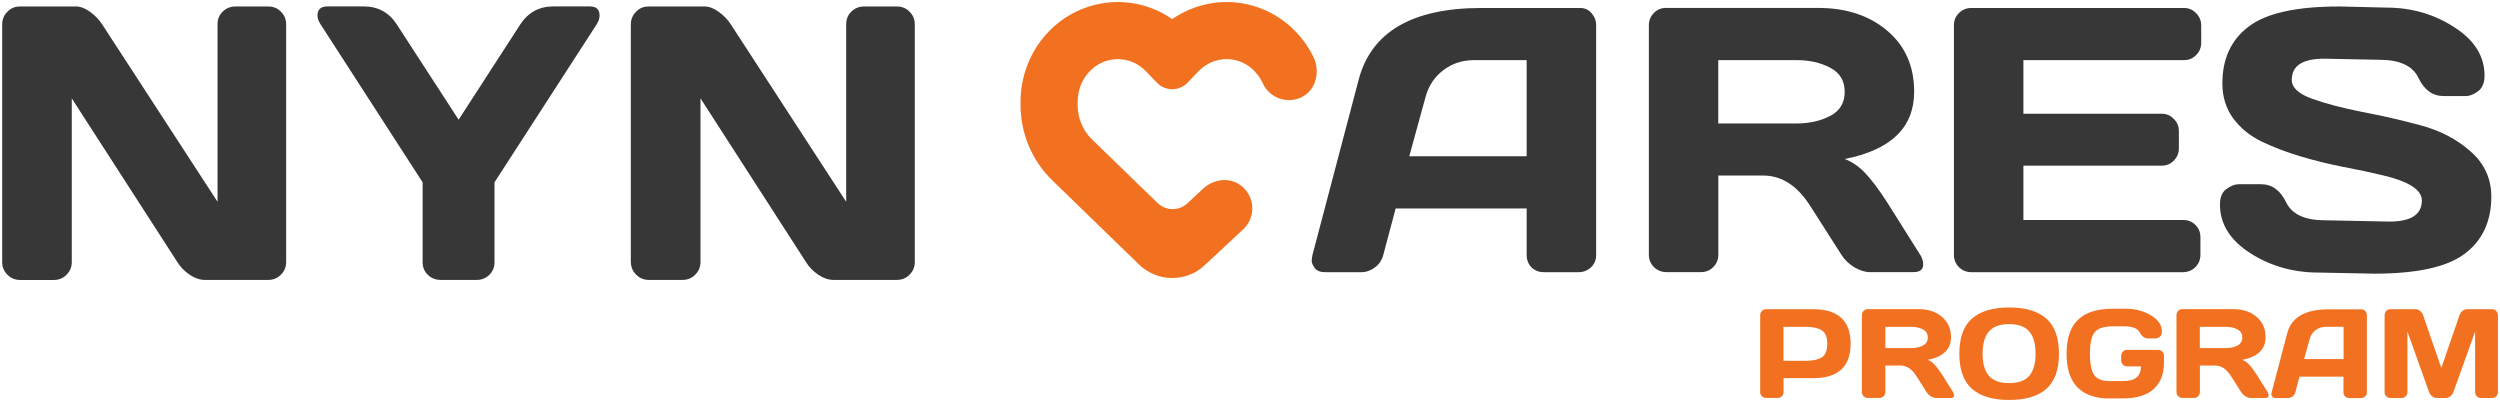
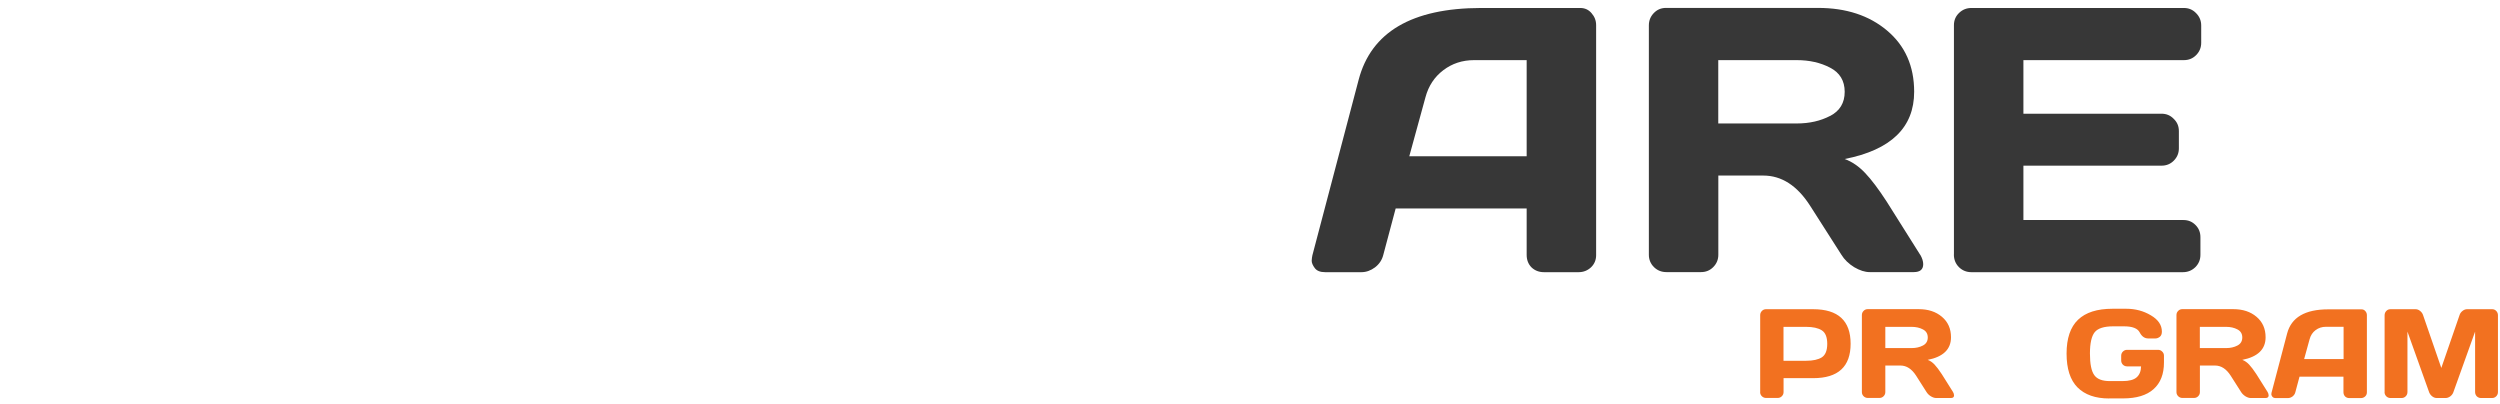
<svg xmlns="http://www.w3.org/2000/svg" width="384" height="62" viewBox="0 0 384 62" fill="none">
-   <path d="M180.055 42.705C178.145 42.705 176.335 41.965 174.955 40.635L161.605 27.675C158.525 24.695 156.755 20.485 156.755 16.125V15.675C156.755 8.155 161.995 1.785 169.215 0.525C173.015 -0.135 176.885 0.755 180.025 2.915C180.045 2.925 180.065 2.925 180.085 2.915C183.225 0.755 187.095 -0.135 190.895 0.525C195.575 1.335 199.585 4.375 201.725 8.705C202.815 10.915 202.195 13.735 200.015 14.885C197.835 16.035 195.005 15.105 193.975 12.815C193.095 10.875 191.385 9.505 189.395 9.165C187.465 8.825 185.495 9.495 184.095 10.945L182.405 12.705C181.125 14.035 178.985 14.035 177.705 12.705L176.015 10.945C174.625 9.495 172.645 8.835 170.715 9.165C167.705 9.685 165.525 12.425 165.525 15.675V16.125C165.525 18.125 166.325 20.045 167.705 21.385L177.805 31.185C179.075 32.415 181.085 32.435 182.375 31.235L184.805 28.975C186.325 27.565 188.655 27.185 190.375 28.335C192.825 29.985 192.985 33.325 190.965 35.215L185.085 40.695C183.765 41.975 181.955 42.705 180.045 42.705H180.055ZM179.095 34.305C179.095 34.305 179.075 34.325 179.055 34.335L179.095 34.305Z" fill="#F27120" />
  <path d="M270.365 60.235V48.405C270.365 48.155 270.455 47.945 270.625 47.765C270.795 47.585 271.005 47.495 271.255 47.495H278.505C282.335 47.495 284.255 49.265 284.255 52.795C284.255 56.325 282.335 58.085 278.505 58.085H273.955V60.225C273.955 60.475 273.865 60.685 273.685 60.865C273.515 61.035 273.305 61.125 273.055 61.125H271.265C271.015 61.125 270.805 61.035 270.625 60.865C270.445 60.685 270.355 60.475 270.355 60.225L270.365 60.235ZM273.945 55.415H277.415C278.475 55.415 279.285 55.235 279.835 54.885C280.385 54.525 280.665 53.835 280.665 52.815C280.665 51.795 280.385 51.095 279.835 50.745C279.285 50.385 278.475 50.205 277.415 50.205H273.945V55.425V55.415ZM300.145 60.725C300.145 60.995 299.985 61.135 299.665 61.135H297.385C297.145 61.135 296.875 61.045 296.585 60.875C296.295 60.695 296.085 60.485 295.925 60.235L294.315 57.705C293.645 56.665 292.845 56.145 291.905 56.145H289.585V60.225C289.585 60.475 289.495 60.685 289.315 60.865C289.145 61.035 288.935 61.125 288.685 61.125H286.895C286.645 61.125 286.435 61.035 286.255 60.865C286.075 60.685 285.985 60.475 285.985 60.225V48.395C285.985 48.145 286.065 47.935 286.245 47.755C286.415 47.575 286.625 47.485 286.875 47.485H294.715C296.165 47.485 297.355 47.875 298.275 48.655C299.205 49.435 299.675 50.485 299.675 51.805C299.675 53.645 298.485 54.805 296.095 55.275C296.475 55.415 296.825 55.655 297.145 55.995C297.465 56.335 297.835 56.825 298.255 57.465L299.985 60.215C300.085 60.395 300.135 60.555 300.135 60.695L300.145 60.725ZM289.585 53.465H293.635C294.285 53.465 294.855 53.335 295.355 53.075C295.855 52.815 296.105 52.405 296.105 51.835C296.105 51.265 295.855 50.855 295.355 50.595C294.865 50.335 294.285 50.205 293.635 50.205H289.585V53.475V53.465ZM323.955 61.205C321.855 61.205 320.235 60.635 319.105 59.505C317.985 58.375 317.425 56.635 317.425 54.305C317.425 51.975 318.015 50.235 319.185 49.115C320.365 47.985 322.125 47.425 324.475 47.425H326.595C327.995 47.425 329.255 47.765 330.375 48.435C331.505 49.095 332.065 49.935 332.065 50.935C332.065 51.305 331.955 51.575 331.735 51.745C331.515 51.905 331.295 51.985 331.085 51.985H329.955C329.415 51.985 328.975 51.675 328.655 51.055C328.335 50.435 327.535 50.125 326.265 50.125H324.575C323.185 50.125 322.245 50.425 321.755 51.015C321.265 51.615 321.015 52.705 321.015 54.305C321.015 55.905 321.235 57.005 321.685 57.625C322.125 58.235 322.915 58.535 324.055 58.535H326.005C327.025 58.535 327.755 58.345 328.195 57.955C328.635 57.565 328.855 57.005 328.865 56.275H326.715C326.465 56.275 326.255 56.185 326.075 56.015C325.905 55.835 325.815 55.625 325.815 55.375V54.635C325.815 54.385 325.905 54.175 326.075 54.005C326.255 53.825 326.465 53.735 326.715 53.735H331.485C331.735 53.735 331.945 53.825 332.115 54.005C332.295 54.175 332.385 54.385 332.385 54.635V55.685C332.385 57.455 331.855 58.825 330.785 59.775C329.725 60.725 328.155 61.195 326.105 61.195H323.965L323.955 61.205ZM348.465 60.725C348.465 60.995 348.305 61.135 347.985 61.135H345.705C345.465 61.135 345.195 61.045 344.905 60.875C344.625 60.695 344.405 60.485 344.245 60.235L342.635 57.705C341.965 56.665 341.165 56.145 340.225 56.145H337.905V60.225C337.905 60.475 337.815 60.685 337.635 60.865C337.465 61.035 337.255 61.125 337.005 61.125H335.215C334.965 61.125 334.755 61.035 334.575 60.865C334.395 60.685 334.305 60.475 334.305 60.225V48.395C334.305 48.145 334.385 47.935 334.565 47.755C334.735 47.575 334.945 47.485 335.195 47.485H343.035C344.485 47.485 345.675 47.875 346.595 48.655C347.525 49.435 347.995 50.485 347.995 51.805C347.995 53.645 346.805 54.805 344.415 55.275C344.795 55.415 345.145 55.655 345.465 55.995C345.785 56.335 346.155 56.825 346.575 57.465L348.305 60.215C348.405 60.395 348.455 60.555 348.455 60.695L348.465 60.725ZM337.895 53.465H341.945C342.595 53.465 343.165 53.335 343.665 53.075C344.165 52.815 344.415 52.405 344.415 51.835C344.415 51.265 344.165 50.855 343.665 50.595C343.175 50.335 342.595 50.205 341.945 50.205H337.895V53.475V53.465ZM348.925 60.255L351.305 51.215C351.955 48.755 354.055 47.515 357.615 47.515H362.735C362.965 47.515 363.165 47.605 363.315 47.785C363.475 47.965 363.555 48.165 363.555 48.405V60.265C363.555 60.515 363.465 60.725 363.285 60.895C363.105 61.055 362.895 61.145 362.645 61.145H360.855C360.595 61.145 360.385 61.065 360.205 60.895C360.045 60.725 359.955 60.505 359.955 60.245V57.855H353.205L352.565 60.245C352.505 60.505 352.355 60.715 352.135 60.895C351.915 61.055 351.675 61.145 351.435 61.145H349.565C349.315 61.145 349.145 61.075 349.035 60.935C348.925 60.785 348.875 60.665 348.875 60.555C348.875 60.445 348.895 60.355 348.915 60.265L348.925 60.255ZM353.925 55.155H359.975V50.195H357.265C356.655 50.195 356.125 50.365 355.665 50.715C355.215 51.055 354.915 51.515 354.755 52.105L353.915 55.155H353.925ZM366.275 60.215V48.425C366.275 48.165 366.365 47.945 366.535 47.765C366.705 47.585 366.915 47.495 367.165 47.495H371.035C371.285 47.495 371.515 47.585 371.735 47.765C371.955 47.945 372.105 48.155 372.185 48.405L374.985 56.515L377.785 48.405C377.865 48.155 378.005 47.945 378.235 47.765C378.455 47.585 378.695 47.495 378.935 47.495H382.805C383.055 47.495 383.255 47.585 383.425 47.765C383.595 47.945 383.685 48.165 383.685 48.425V60.215C383.685 60.475 383.595 60.695 383.415 60.875C383.245 61.045 383.035 61.135 382.785 61.135H381.075C380.825 61.135 380.615 61.045 380.435 60.875C380.265 60.695 380.175 60.475 380.175 60.215V50.935L376.825 60.275C376.735 60.505 376.585 60.715 376.355 60.885C376.135 61.045 375.895 61.135 375.655 61.135H374.295C374.045 61.135 373.815 61.055 373.595 60.885C373.375 60.715 373.225 60.515 373.125 60.275L369.785 50.935V60.215C369.785 60.475 369.695 60.695 369.515 60.875C369.345 61.045 369.135 61.135 368.885 61.135H367.175C366.925 61.135 366.715 61.045 366.535 60.875C366.355 60.695 366.265 60.475 366.265 60.215H366.275Z" fill="#F27120" />
-   <path d="M0.335 40.245V3.775C0.335 3.015 0.595 2.355 1.125 1.815C1.655 1.265 2.295 0.995 3.055 0.995H11.665C12.345 0.995 13.075 1.265 13.835 1.815C14.595 2.365 15.225 3.015 15.715 3.775L33.415 30.995V3.715C33.415 2.955 33.675 2.305 34.205 1.785C34.755 1.255 35.405 0.995 36.165 0.995H41.205C41.965 0.995 42.615 1.255 43.135 1.785C43.685 2.315 43.955 2.975 43.955 3.775V40.245C43.955 41.005 43.685 41.665 43.135 42.205C42.605 42.735 41.965 42.995 41.205 42.995H31.475C30.715 42.995 29.935 42.735 29.135 42.205C28.335 41.655 27.695 41.005 27.235 40.245L11.025 15.115V40.255C11.025 41.015 10.755 41.675 10.205 42.215C9.675 42.745 9.035 43.005 8.275 43.005H3.115C2.355 43.005 1.695 42.745 1.155 42.215C0.605 41.665 0.335 41.015 0.335 40.255L0.335 40.245ZM48.765 2.395C48.765 1.455 49.275 0.985 50.285 0.985H55.855C58.065 0.985 59.765 1.915 60.955 3.765L70.445 18.385L79.905 3.765C81.115 1.905 82.815 0.985 85.005 0.985H90.605C91.605 0.985 92.095 1.455 92.095 2.395C92.095 2.825 91.935 3.285 91.625 3.775L75.955 28.005V40.305C75.955 41.065 75.685 41.715 75.135 42.235C74.605 42.745 73.965 42.995 73.205 42.995H67.695C66.935 42.995 66.275 42.745 65.735 42.235C65.185 41.705 64.915 41.065 64.915 40.305V28.005L49.265 3.775C48.935 3.285 48.765 2.825 48.765 2.395ZM96.895 40.245V3.775C96.895 3.015 97.155 2.355 97.685 1.815C98.215 1.265 98.855 0.995 99.615 0.995H108.225C108.905 0.995 109.635 1.265 110.395 1.815C111.155 2.365 111.785 3.015 112.275 3.775L129.975 30.995V3.715C129.975 2.955 130.235 2.305 130.765 1.785C131.315 1.255 131.965 0.995 132.725 0.995H137.765C138.525 0.995 139.175 1.255 139.695 1.785C140.245 2.315 140.515 2.975 140.515 3.775V40.245C140.515 41.005 140.245 41.665 139.695 42.205C139.165 42.735 138.525 42.995 137.765 42.995H128.035C127.275 42.995 126.495 42.735 125.695 42.205C124.895 41.655 124.255 41.005 123.795 40.245L107.595 15.105V40.245C107.595 41.005 107.325 41.665 106.775 42.205C106.245 42.735 105.605 42.995 104.845 42.995H99.685C98.925 42.995 98.265 42.735 97.725 42.205C97.175 41.655 96.905 41.005 96.905 40.245H96.895Z" fill="#373737" />
  <path d="M244.455 2.016C244.005 1.486 243.425 1.226 242.725 1.226H227.475C216.875 1.246 210.605 4.926 208.685 12.266L201.585 39.206C201.525 39.456 201.495 39.736 201.475 40.056C201.475 40.376 201.635 40.756 201.955 41.186C202.275 41.606 202.805 41.806 203.545 41.806H209.115C209.855 41.806 210.545 41.556 211.205 41.066C211.865 40.556 212.285 39.916 212.475 39.146L214.375 32.016H234.495V39.146C234.495 39.916 234.735 40.556 235.235 41.066C235.745 41.556 236.385 41.806 237.155 41.806H242.475C243.215 41.806 243.845 41.556 244.375 41.066C244.905 40.556 245.165 39.936 245.165 39.196V3.856C245.165 3.156 244.925 2.546 244.455 2.016ZM234.495 24.006H216.465L218.955 14.926C219.425 13.186 220.335 11.816 221.675 10.796C223.035 9.756 224.615 9.236 226.425 9.236H234.495V24.006Z" fill="#373737" />
  <path d="M294.945 39.145L289.795 30.965C288.545 29.045 287.445 27.575 286.485 26.575C285.525 25.555 284.475 24.835 283.345 24.425C290.455 23.025 294.015 19.585 294.015 14.095C294.015 10.155 292.625 7.025 289.855 4.695C287.105 2.375 283.565 1.215 279.245 1.215H255.895C255.155 1.215 254.535 1.475 254.025 2.005C253.515 2.535 253.265 3.165 253.265 3.905V39.135C253.265 39.875 253.525 40.505 254.055 41.035C254.585 41.545 255.215 41.795 255.955 41.795H261.275C262.015 41.795 262.635 41.545 263.145 41.035C263.675 40.505 263.935 39.875 263.935 39.135V26.965H270.845C273.655 26.965 276.055 28.515 278.035 31.605L282.845 39.135C283.295 39.875 283.945 40.505 284.795 41.035C285.665 41.545 286.455 41.795 287.175 41.795H293.965C294.925 41.795 295.405 41.385 295.405 40.575C295.405 40.145 295.255 39.665 294.955 39.135L294.945 39.145ZM281.105 17.805C279.635 18.575 277.925 18.965 275.985 18.965H263.925V9.235H275.985C277.925 9.235 279.635 9.625 281.105 10.395C282.595 11.165 283.345 12.405 283.345 14.105C283.345 15.805 282.595 17.035 281.105 17.815V17.805Z" fill="#373737" />
  <path d="M300.125 39.086V3.856C300.125 3.116 300.385 2.496 300.915 1.986C301.445 1.476 302.075 1.226 302.815 1.226H335.445C336.185 1.226 336.805 1.486 337.315 2.016C337.845 2.546 338.105 3.176 338.105 3.916V6.576C338.105 7.316 337.845 7.946 337.315 8.476C336.805 8.986 336.185 9.236 335.445 9.236H310.795V17.466H332.015C332.755 17.466 333.375 17.726 333.885 18.256C334.415 18.766 334.675 19.386 334.675 20.126V22.786C334.675 23.526 334.415 24.156 333.885 24.686C333.375 25.196 332.755 25.446 332.015 25.446H310.795V33.796H335.385C336.105 33.796 336.715 34.046 337.225 34.556C337.735 35.066 337.985 35.686 337.985 36.426V39.146C337.985 39.886 337.725 40.516 337.195 41.046C336.665 41.556 336.035 41.806 335.295 41.806H302.805C302.065 41.806 301.435 41.556 300.905 41.046C300.375 40.516 300.115 39.866 300.115 39.096L300.125 39.086Z" fill="#373737" />
-   <path d="M340.985 31.415C340.985 30.305 341.315 29.505 341.975 29.035C342.635 28.545 343.275 28.295 343.895 28.295H347.265C348.965 28.295 350.255 29.215 351.145 31.065C352.035 32.915 354.025 33.835 357.115 33.835L367.015 34.035C370.335 34.035 371.995 32.955 371.995 30.785C371.995 29.145 369.965 27.855 365.915 26.905C364.105 26.475 362.105 26.045 359.915 25.635C357.725 25.205 355.545 24.665 353.375 24.025C351.225 23.385 349.245 22.625 347.435 21.765C345.625 20.895 344.155 19.705 343.025 18.195C341.915 16.665 341.355 14.875 341.355 12.815C341.355 9.025 342.705 6.105 345.405 4.075C348.105 2.015 352.745 0.995 359.325 0.995L366.515 1.165C370.385 1.165 373.865 2.165 376.955 4.165C380.065 6.145 381.625 8.625 381.625 11.605C381.625 12.715 381.295 13.515 380.635 14.015C379.975 14.505 379.345 14.755 378.735 14.755H375.365C373.665 14.755 372.375 13.835 371.485 11.985C370.595 10.115 368.605 9.185 365.515 9.185L356.995 9.015C353.675 9.015 352.015 10.095 352.015 12.265C352.015 13.455 353.065 14.425 355.155 15.175C357.265 15.925 359.815 16.595 362.795 17.185C365.795 17.755 368.805 18.435 371.825 19.255C374.845 20.065 377.405 21.405 379.495 23.275C381.605 25.125 382.665 27.435 382.665 30.205C382.665 33.995 381.305 36.925 378.585 38.975C375.885 41.015 371.255 42.035 364.695 42.035L356.125 41.865C352.255 41.865 348.765 40.875 345.655 38.895C342.545 36.895 340.985 34.405 340.985 31.425V31.415Z" fill="#373737" />
-   <path d="M314.305 48.925C313.015 47.795 311.115 47.225 308.605 47.225C306.095 47.225 304.205 47.795 302.905 48.925C301.605 50.055 300.955 51.855 300.955 54.325C300.955 56.795 301.605 58.595 302.905 59.735C304.205 60.865 306.105 61.435 308.605 61.435C311.105 61.435 313.015 60.865 314.305 59.735C315.605 58.595 316.255 56.795 316.255 54.325C316.255 51.855 315.605 50.065 314.305 48.925ZM311.705 57.715C311.065 58.465 310.035 58.845 308.595 58.845C307.155 58.845 306.135 58.465 305.485 57.715C304.845 56.955 304.525 55.825 304.525 54.325C304.525 52.825 304.845 51.685 305.485 50.925C306.135 50.165 307.165 49.785 308.595 49.785C310.025 49.785 311.065 50.165 311.705 50.925C312.345 51.685 312.665 52.815 312.665 54.325C312.665 55.835 312.345 56.955 311.705 57.715Z" fill="#F27120" />
</svg>